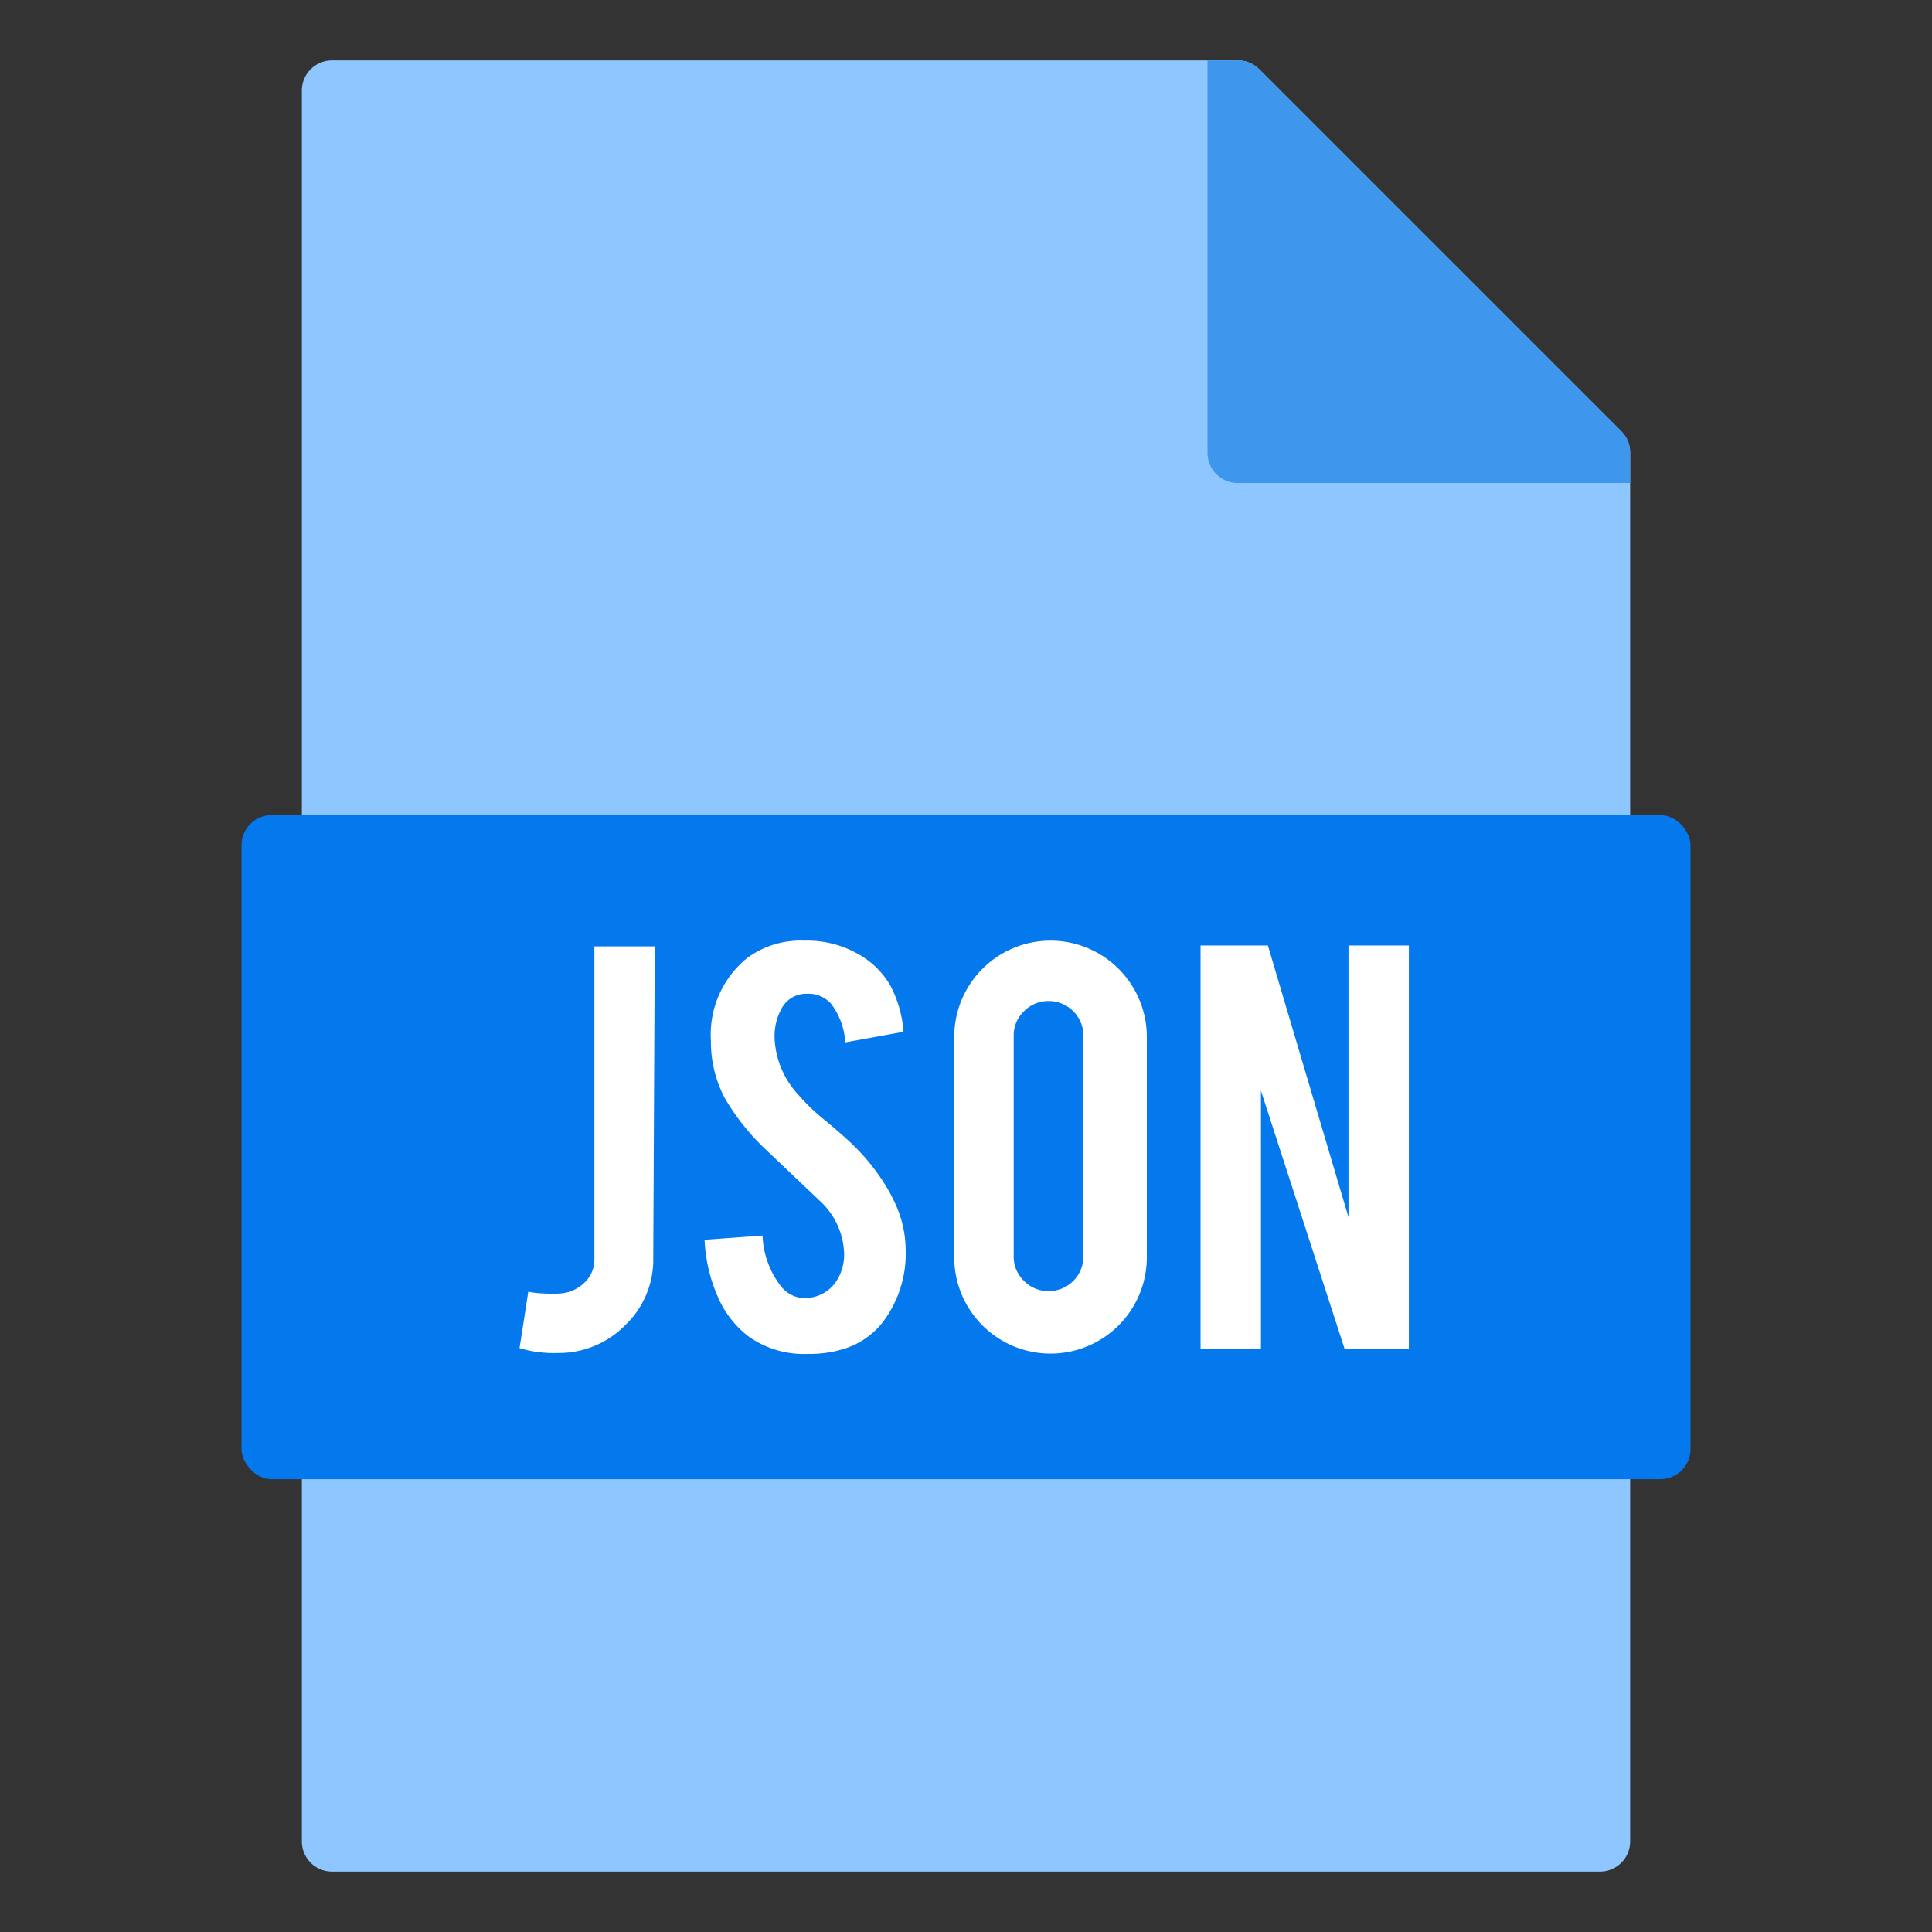
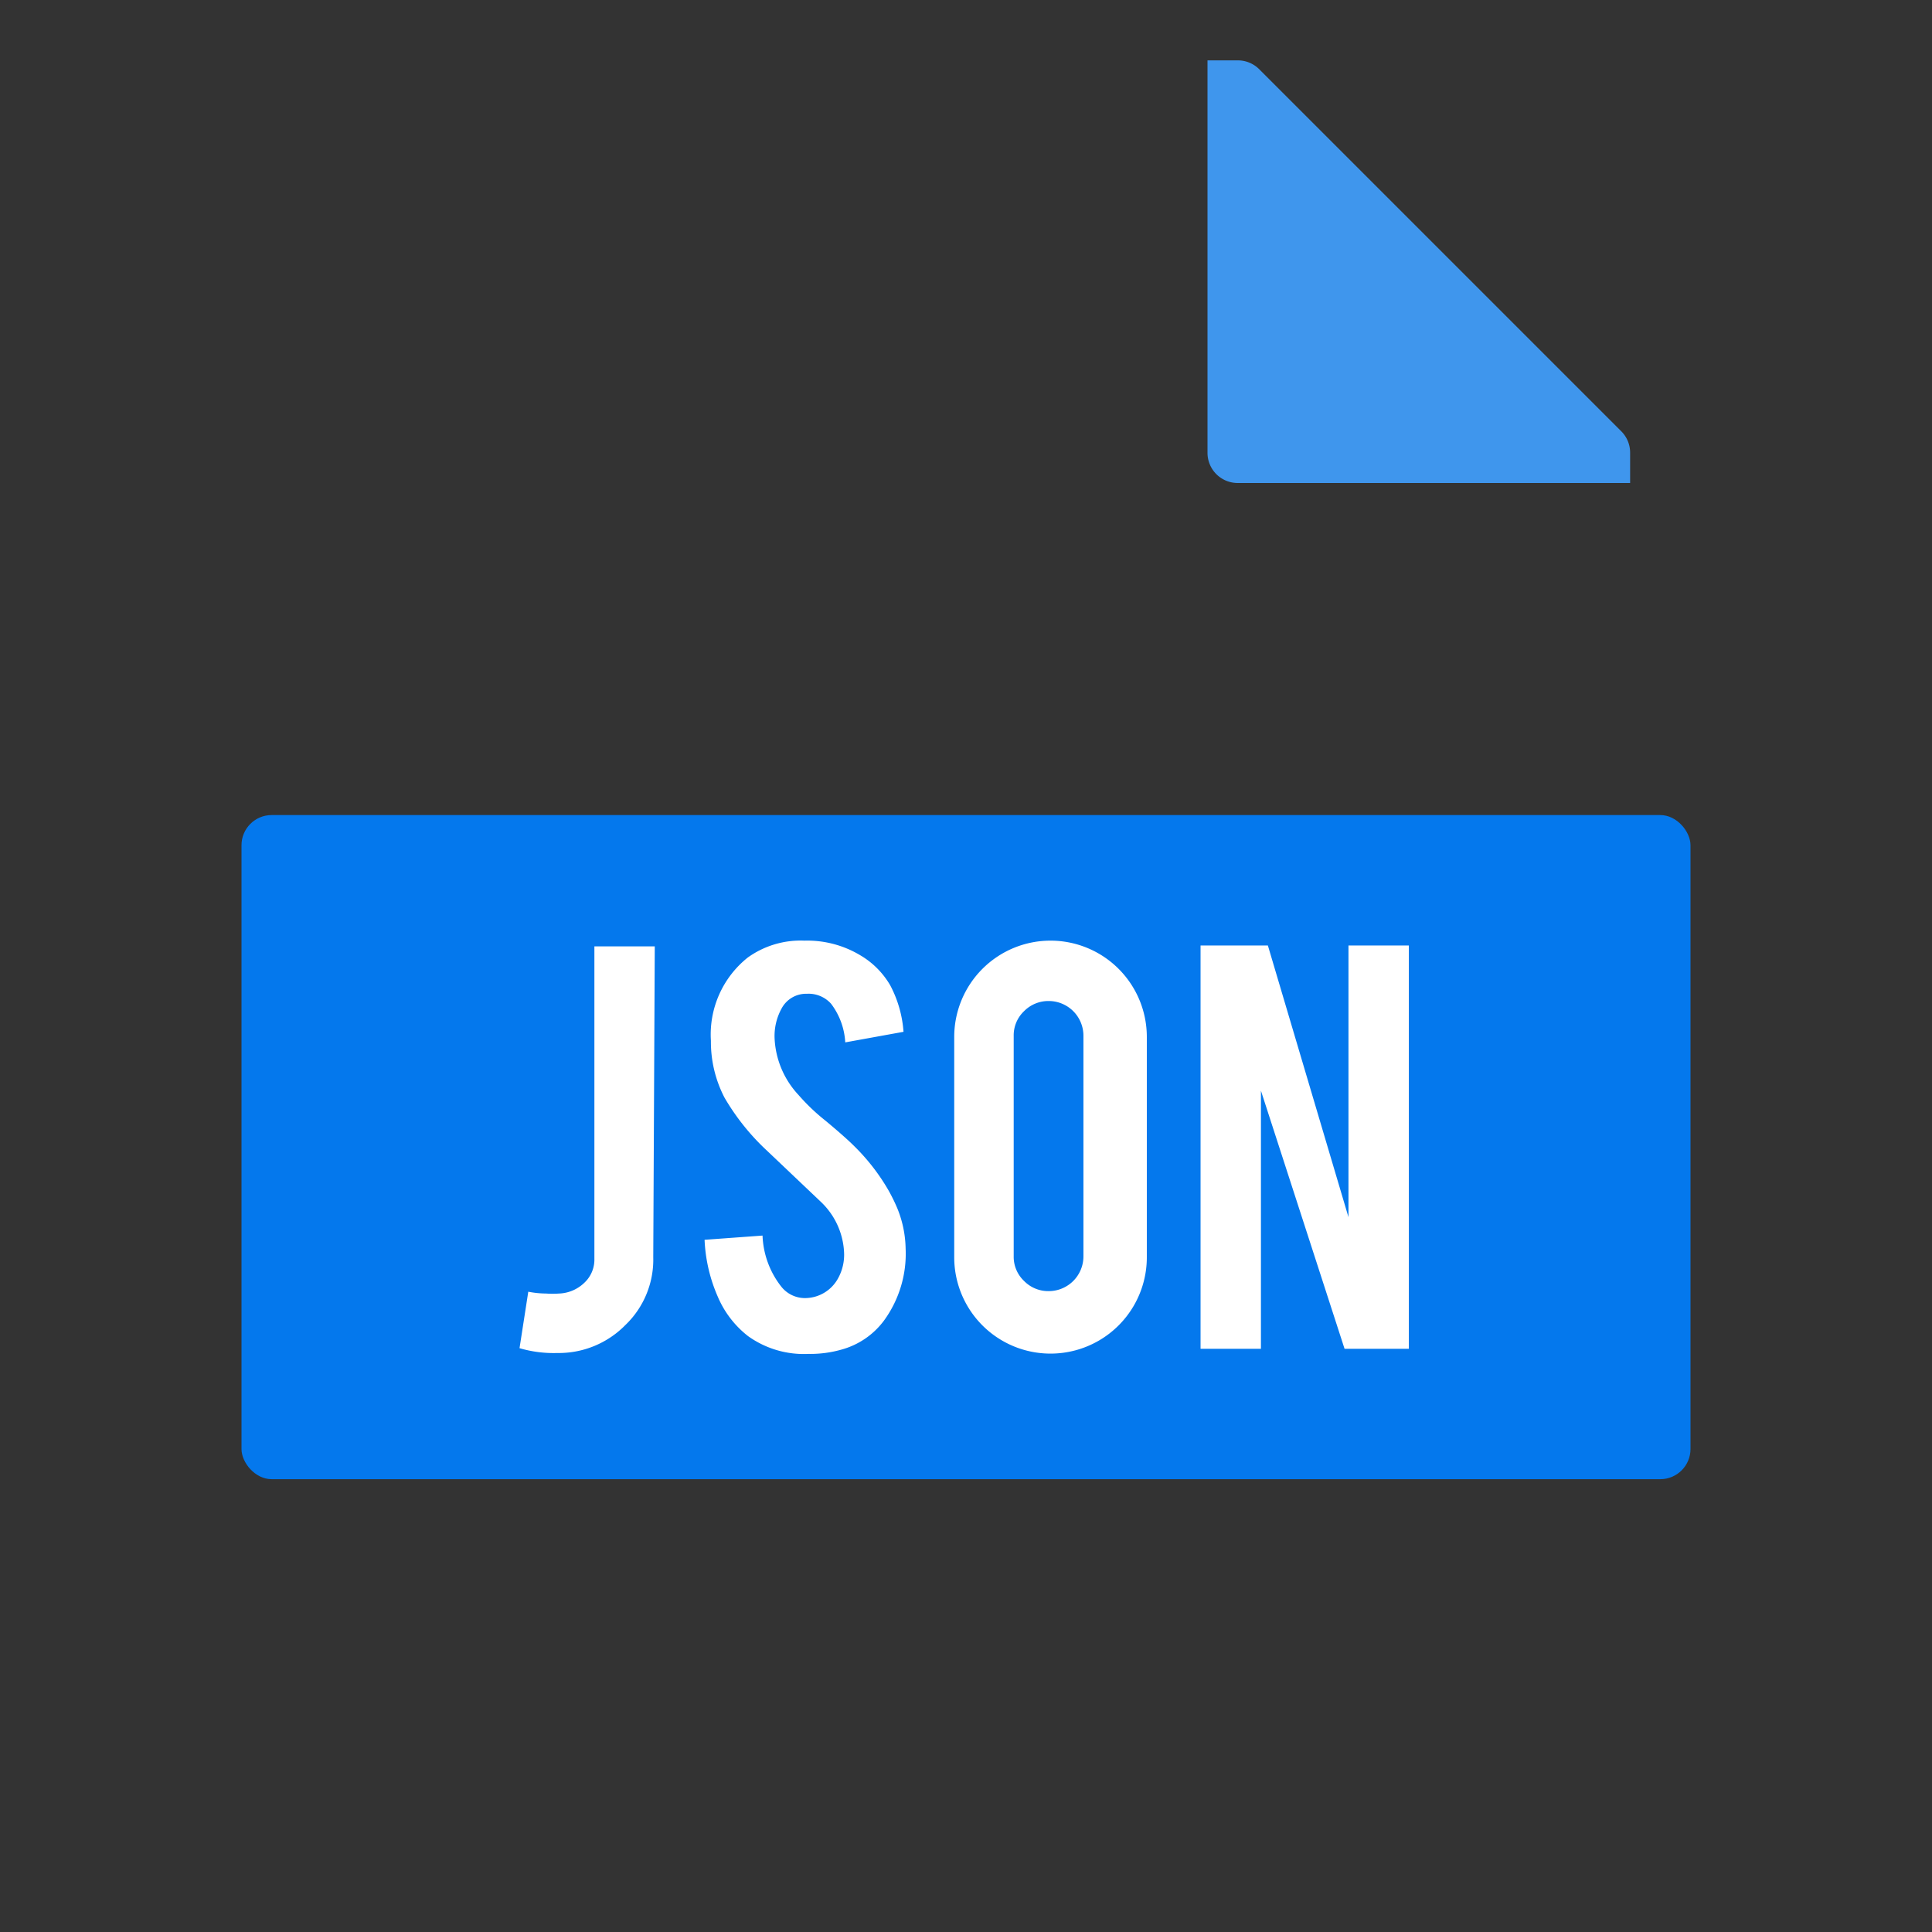
<svg xmlns="http://www.w3.org/2000/svg" id="Layer_1" viewBox="0 0 64 64" data-name="Layer 1">
  <rect x="0" y="0" width="64" height="64" fill="#333333" stroke="none" />
-   <path d="m54 15v46a1 1 0 0 1 -1 1h-42a1 1 0 0 1 -1-1v-58a1 1 0 0 1 1-1h30a1 1 0 0 1 .71.29l12 12a1 1 0 0 1 .29.71z" fill="#8ec6ff" />
  <rect fill="#0478ed" height="22" rx="1" width="48" x="8" y="27" />
  <path d="m54 15v1h-13a1 1 0 0 1 -1-1v-13h1a1 1 0 0 1 .71.29l12 12a1 1 0 0 1 .29.71z" fill="#3f96ed" />
  <g fill="#fff">
    <path d="m21.64 41.65a3 3 0 0 1 -.93 2.25 3.09 3.09 0 0 1 -2.25.92 4 4 0 0 1 -1.25-.16l.29-1.87a3.24 3.24 0 0 0 .59.06 3 3 0 0 0 .43 0 1.27 1.27 0 0 0 .83-.35 1.05 1.05 0 0 0 .34-.8v-10.35h2z" />
    <path d="m30 41.36a3.76 3.76 0 0 1 -.72 2.39 2.61 2.61 0 0 1 -1.38.95 3.78 3.78 0 0 1 -1.12.15 3.17 3.17 0 0 1 -2-.59 3.27 3.27 0 0 1 -1-1.3 5.25 5.25 0 0 1 -.44-1.89l1.92-.14a2.91 2.91 0 0 0 .62 1.69 1 1 0 0 0 .83.38 1.25 1.25 0 0 0 1.05-.65 1.61 1.61 0 0 0 .2-.88 2.46 2.46 0 0 0 -.76-1.65l-1.79-1.7a7.64 7.64 0 0 1 -1.41-1.76 4 4 0 0 1 -.45-1.88 3.26 3.26 0 0 1 1.22-2.76 3 3 0 0 1 1.88-.56 3.41 3.41 0 0 1 1.84.48 2.77 2.77 0 0 1 1 1 3.88 3.88 0 0 1 .44 1.54l-1.93.35a2.33 2.33 0 0 0 -.47-1.28 1 1 0 0 0 -.8-.33.92.92 0 0 0 -.84.49 1.89 1.89 0 0 0 -.23 1 2.94 2.94 0 0 0 .79 1.86 6.67 6.67 0 0 0 .89.85c.47.39.78.67.93.82a6.86 6.86 0 0 1 1.15 1.47 5.75 5.75 0 0 1 .31.63 3.69 3.69 0 0 1 .27 1.32z" />
    <path d="m34.79 31.16a3.19 3.19 0 0 1 3.2 3.2v7.29a3.19 3.19 0 1 1 -6.38 0v-7.29a3.19 3.19 0 0 1 3.19-3.2zm1.1 3.15a1.15 1.15 0 0 0 -1.15-1.15 1.13 1.13 0 0 0 -.82.34 1.1 1.1 0 0 0 -.34.81v7.31a1.1 1.1 0 0 0 .34.81 1.12 1.12 0 0 0 .82.34 1.15 1.15 0 0 0 1.15-1.15z" />
    <path d="m42 31.32 2.67 9v-9h2v13.36h-2.13l-2.77-8.55v8.55h-2v-13.36z" />
  </g>
</svg>